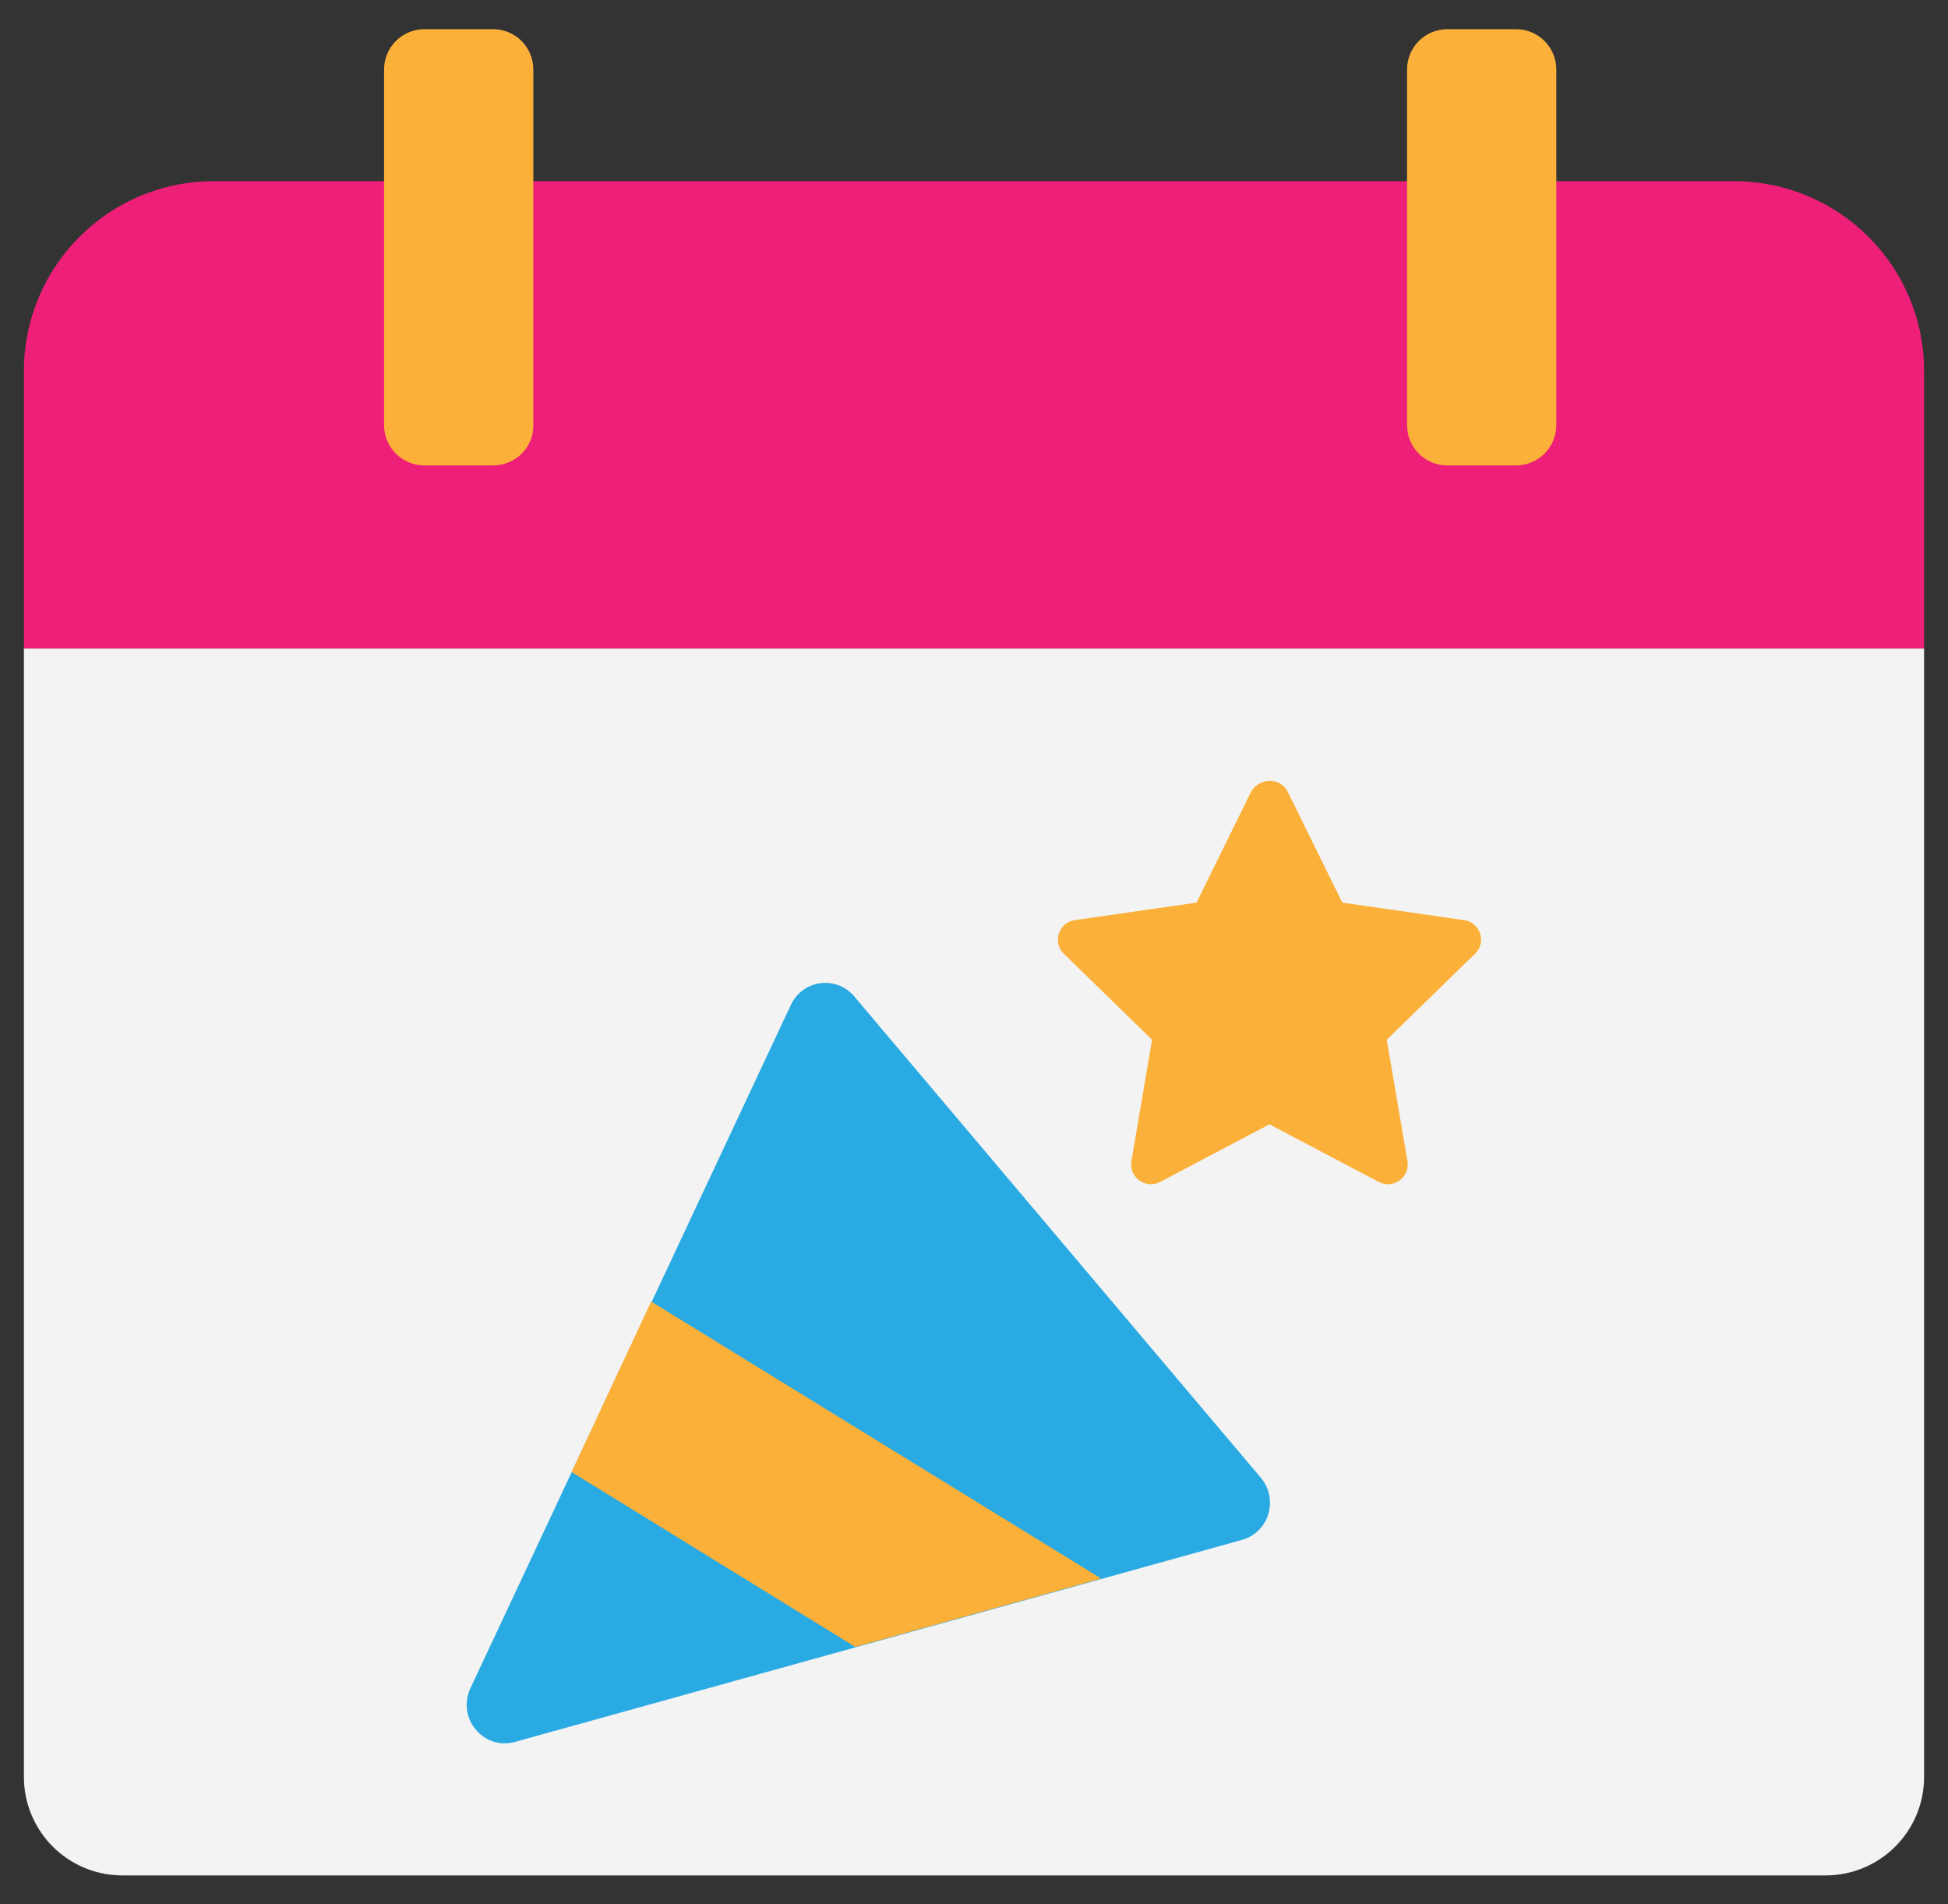
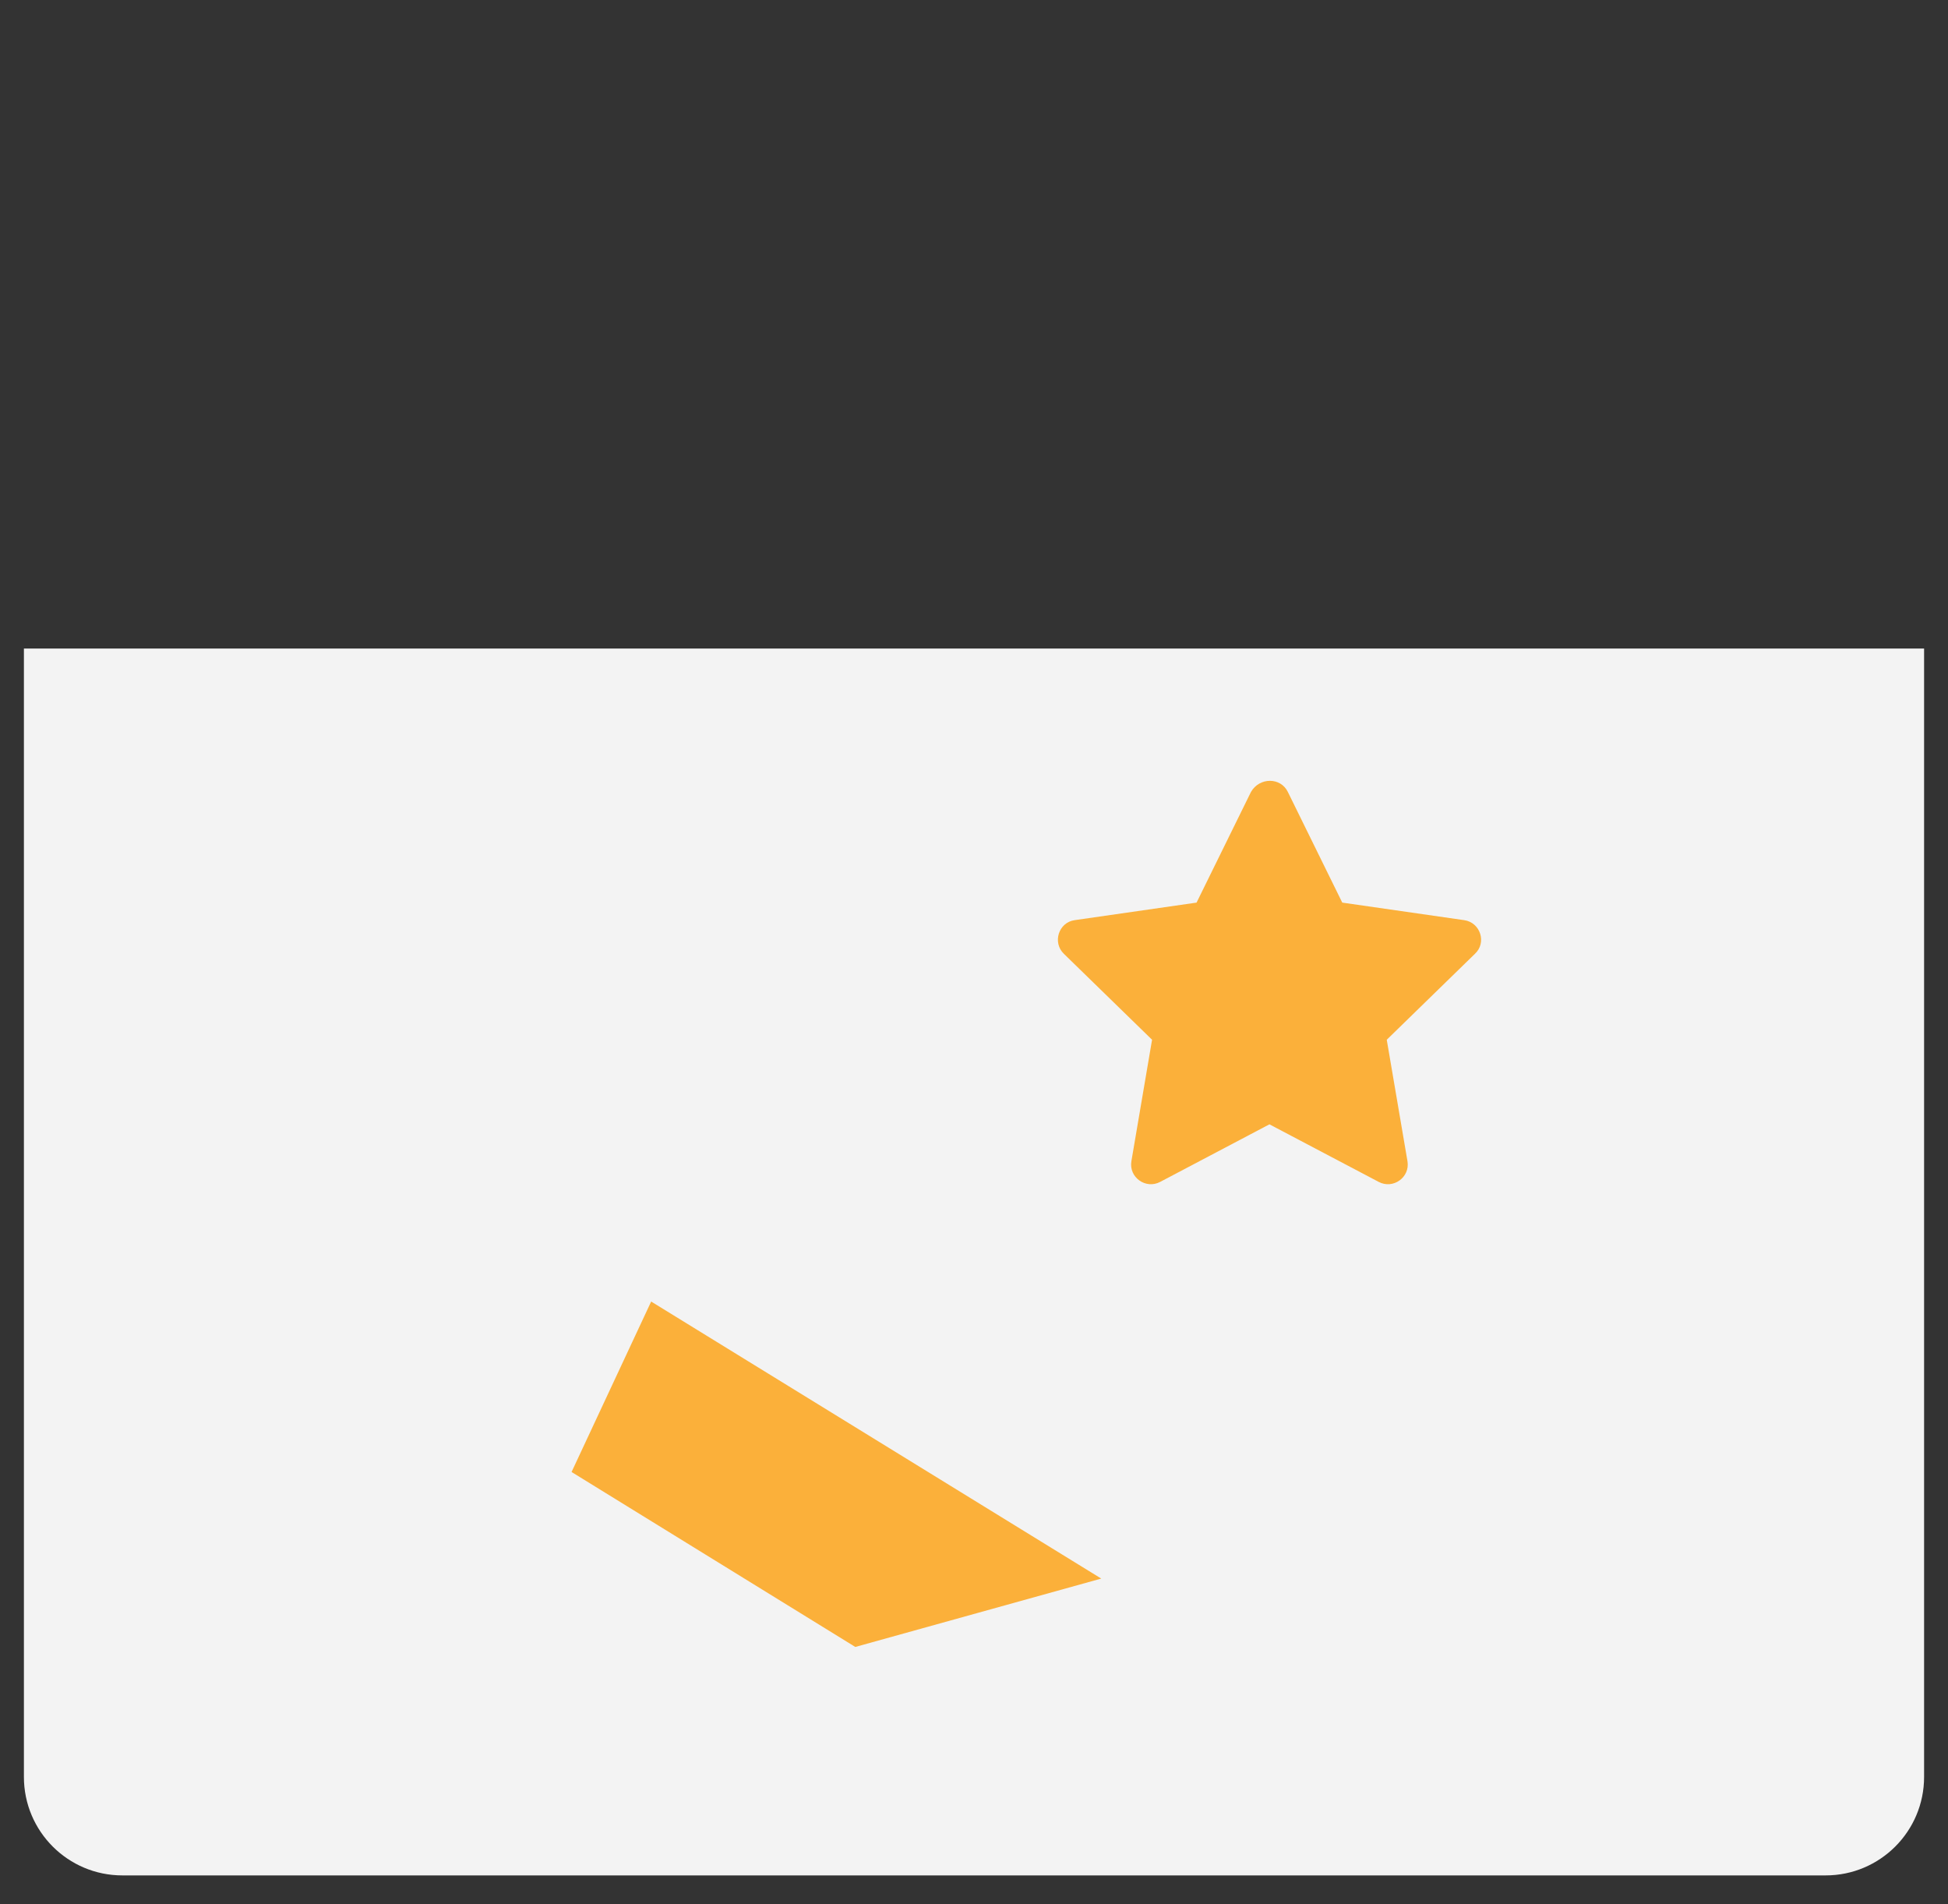
<svg xmlns="http://www.w3.org/2000/svg" width="44" height="43" viewBox="0 0 44 43" fill="none">
  <rect x="0" y="0" width="44" height="43" fill="#333333" stroke="none" />
  <path d="M43.46 14.645V40.127C43.46 41.355 42.465 42.351 41.236 42.351H2.764C1.535 42.351 0.54 41.355 0.54 40.127V14.645H43.46Z" fill="#F3F3F3" />
-   <path d="M43.46 8.378V14.644H0.54V8.378C0.54 6.011 2.46 4.092 4.826 4.092H39.164C41.541 4.092 43.46 6.011 43.46 8.378Z" fill="#ED1F79" />
-   <path d="M11.133 10.511H9.589C9.082 10.511 8.675 10.104 8.675 9.597V1.573C8.675 1.065 9.082 0.659 9.589 0.659H11.133C11.641 0.659 12.047 1.065 12.047 1.573V9.597C12.057 10.104 11.641 10.511 11.133 10.511Z" fill="#FBB03A" />
-   <path d="M34.239 10.511H32.695C32.187 10.511 31.781 10.104 31.781 9.597V1.573C31.781 1.065 32.187 0.659 32.695 0.659H34.239C34.746 0.659 35.153 1.065 35.153 1.573V9.597C35.153 10.104 34.746 10.511 34.239 10.511Z" fill="#FBB03A" />
-   <path d="M19.299 22.506L28.48 33.373C28.886 33.86 28.663 34.602 28.053 34.774L24.874 35.658L19.319 37.202L11.641 39.334C10.93 39.538 10.31 38.806 10.625 38.126L12.91 33.251L14.718 29.402L17.856 22.709C18.12 22.12 18.892 22.018 19.299 22.506Z" fill="#29AAE2" />
  <path d="M24.874 35.648L19.319 37.192L12.91 33.241L14.708 29.392L24.874 35.648Z" fill="#FBB03A" />
  <path d="M29.089 17.884L30.318 20.383L33.07 20.779C33.436 20.829 33.588 21.287 33.314 21.54L31.323 23.48L31.791 26.223C31.852 26.588 31.466 26.862 31.141 26.69L28.673 25.39L26.205 26.69C25.88 26.862 25.494 26.588 25.555 26.223L26.022 23.48L24.031 21.54C23.767 21.287 23.909 20.829 24.275 20.779L27.027 20.383L28.256 17.884C28.449 17.549 28.927 17.549 29.089 17.884Z" fill="#FBB03A" />
</svg>